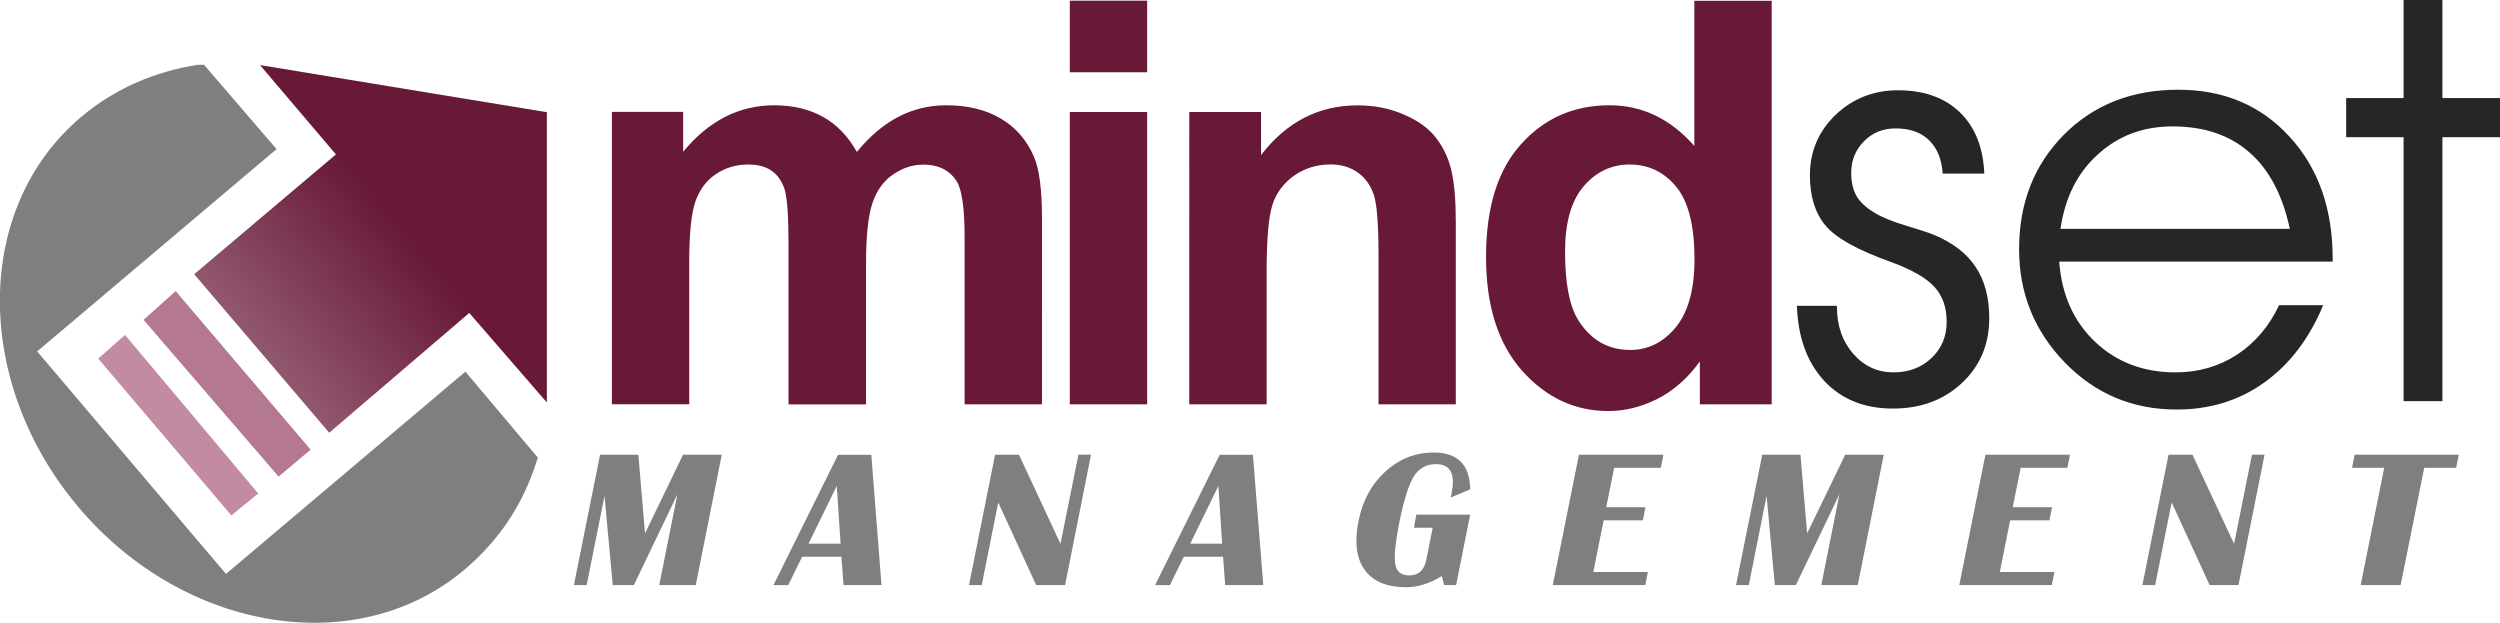
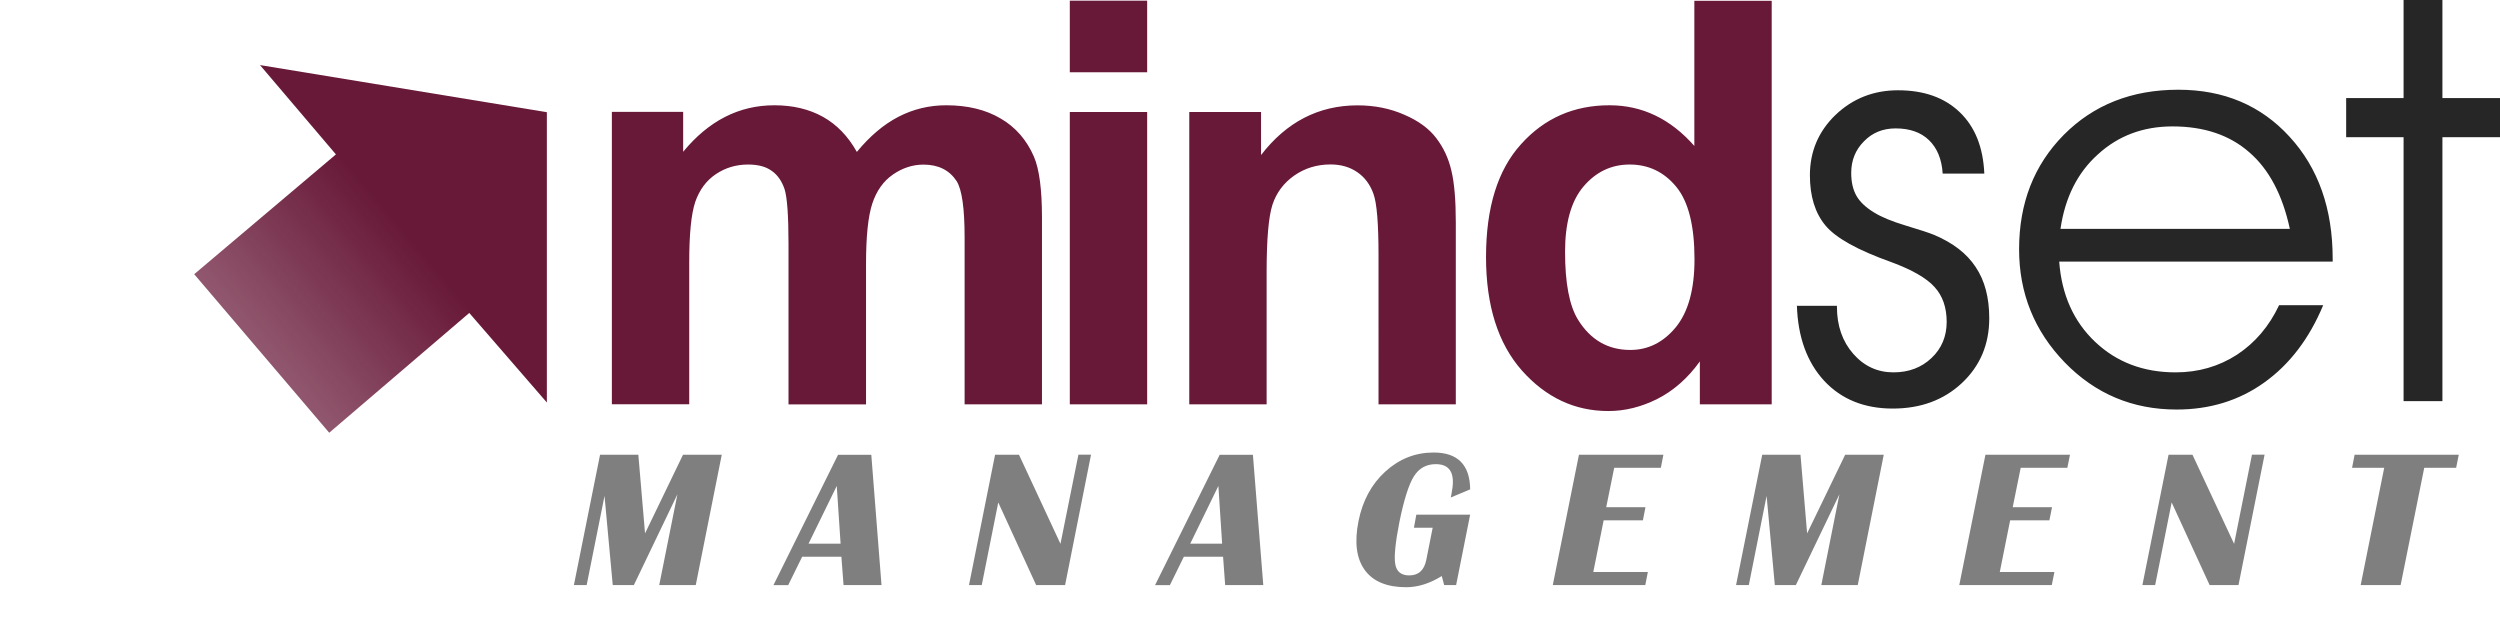
<svg xmlns="http://www.w3.org/2000/svg" xmlns:ns1="http://www.inkscape.org/namespaces/inkscape" xmlns:ns2="http://sodipodi.sourceforge.net/DTD/sodipodi-0.dtd" xmlns:xlink="http://www.w3.org/1999/xlink" ns1:version="1.0 (4035a4fb49, 2020-05-01)" ns2:docname="Mindset Logo Nofont.svg" id="svg35" viewBox="0 0 31.347 7.816" height="7.816mm" width="31.347mm" version="1.0">
  <ns2:namedview ns1:current-layer="svg35" ns1:window-maximized="1" ns1:window-y="95" ns1:window-x="2391" ns1:cy="14.770597" ns1:cx="59.238699" ns1:zoom="10.196037" showgrid="false" id="namedview37" ns1:window-height="1271" ns1:window-width="2400" ns1:pageshadow="2" ns1:pageopacity="0" guidetolerance="10" gridtolerance="10" objecttolerance="10" borderopacity="1" bordercolor="#666666" pagecolor="#ffffff" />
  <defs id="defs17">
    <linearGradient id="b">
      <stop id="stop2" stop-color="#681938" offset="0" />
      <stop id="stop4" stop-opacity="0.733" stop-color="#681938" offset="1" />
    </linearGradient>
    <linearGradient id="a">
      <stop id="stop7" stop-opacity="0.733" offset="0" />
      <stop id="stop9" stop-opacity="0" offset="1" />
    </linearGradient>
    <clipPath id="e">
-       <path id="path12" d="M4.347-8.245h127.275v53.968H4.347z" />
-     </clipPath>
+       </clipPath>
    <linearGradient gradientTransform="translate(-1.415 -1.766)" gradientUnits="userSpaceOnUse" y2="3.191" x2="8.24" y1="6.147" x1="4.721" id="d" xlink:href="#a" />
    <linearGradient gradientTransform="translate(-1.415 -1.766)" gradientUnits="userSpaceOnUse" y2="6.147" x2="4.721" y1="4.663" x1="6.487" id="c" xlink:href="#b" />
  </defs>
  <path id="path19" word-spacing="0px" letter-spacing="0px" font-family="Arial" font-size="7.073px" font-weight="700" style="line-height:125%;text-align:start" fill="#681938" d="M7.67 1.403h.896v.5q.48-.583 1.143-.583.35 0 .61.145t.425.44q.242-.295.52-.44.28-.145.6-.145.403 0 .683.166.28.162.418.48.1.235.1.76V5.07h-.97V2.976q0-.546-.1-.705-.136-.207-.415-.207-.203 0-.383.124t-.26.366q-.078.238-.078.757v1.76h-.972V3.06q0-.534-.05-.69-.053-.155-.164-.23-.107-.077-.293-.077-.224 0-.403.12-.18.12-.26.35-.075.227-.075.756v1.78h-.97V1.404zM13.414.906V.008h.97v.898h-.97zm0 4.165V1.404h.97V5.07h-.97zM18.255 5.07h-.97V3.2q0-.595-.063-.768-.062-.176-.203-.273-.14-.097-.336-.097-.253 0-.453.138-.2.14-.275.367-.073.228-.073.843v1.66h-.97V1.404h.9v.54q.48-.623 1.21-.623.32 0 .587.118.265.114.4.293.138.18.19.41.055.227.055.65v2.28zM22.214 5.07h-.9v-.538q-.226.314-.533.47-.303.152-.614.152-.632 0-1.084-.508-.45-.51-.45-1.423 0-.932.44-1.416.438-.487 1.108-.487.615 0 1.064.51V.01h.97V5.07zm-2.59-1.912q0 .587.162.85.235.38.656.38.335 0 .57-.284.235-.287.235-.853 0-.63-.228-.908-.23-.28-.585-.28-.345 0-.58.277-.23.272-.23.818z" />
  <g id="g23" fill="#262626" word-spacing="0px" letter-spacing="0px" font-family="AvantGarde Bk BT" font-size="7.073px" font-weight="400" style="line-height:125%;text-align:start">
    <path id="path21" d="M22.533 3.834h.5v.013q0 .356.205.59.204.232.504.232.287 0 .477-.18t.19-.453q0-.272-.153-.438-.15-.167-.543-.312-.632-.225-.825-.46-.194-.234-.194-.628 0-.446.32-.756.325-.31.785-.31.488 0 .774.275.287.275.308.77h-.522q-.017-.27-.172-.42-.152-.147-.418-.147-.24 0-.397.162-.16.16-.16.397 0 .17.066.287.065.113.217.206.138.087.4.166.266.08.356.117.356.15.522.404.17.252.17.642 0 .49-.343.812-.342.32-.867.32-.535 0-.86-.348-.324-.352-.342-.946zM29.25 3.28h-3.43q.046.623.45 1.006t1.01.383q.427 0 .77-.222.34-.224.527-.62h.553q-.263.63-.74.97-.472.338-1.098.338-.828 0-1.402-.59-.573-.592-.573-1.42 0-.867.56-1.434.562-.566 1.436-.566.857 0 1.396.59.54.588.54 1.53v.035zm-.538-.41q-.138-.64-.508-.96-.37-.325-.963-.325-.552 0-.935.35-.384.344-.47.935h2.877zM30.138 5.03V1.72h-.72v-.49h.72V0h.487v1.23h.722v.49h-.722v3.31h-.487z" />
  </g>
  <path id="path25" word-spacing="0px" letter-spacing="0px" font-family="Britannic Bold" font-size="2.452px" font-weight="400" font-style="italic" style="line-height:125%;text-align:start" fill="#7f7f7f" d="M9.05 5.702l-.326 1.634h-.458l.228-1.138-.546 1.138h-.265L7.58 6.218l-.224 1.118h-.16l.328-1.634h.48l.084.986.476-.986h.486zM10.925 5.702l.128 1.634h-.476l-.027-.355h-.492l-.175.356h-.185l.81-1.634h.417zm-.787 1.115h.402l-.048-.724-.354.724zM13.68 5.702l-.325 1.634h-.363L12.517 6.3l-.207 1.036h-.16l.327-1.634h.3l.52 1.117.225-1.118h.16zM15.71 5.702l.13 1.634h-.478l-.026-.355h-.492l-.175.356h-.186l.81-1.634h.417zm-.786 1.115h.4l-.047-.724-.353.724zM17.76 6.453h.674l-.176.883h-.15l-.03-.113q-.226.14-.446.14-.363 0-.52-.216-.157-.218-.078-.613.077-.385.337-.622.262-.238.605-.238.453 0 .458.462l-.243.102.008-.04.014-.088q.035-.29-.21-.29-.18 0-.276.155-.095.153-.18.57-.077.39-.052.53t.175.14q.175 0 .214-.195l.08-.403h-.235l.03-.164zM20.857 5.702l-.032.164h-.585l-.1.494h.492l-.032.164h-.492l-.13.648h.684l-.032.164h-1.16l.328-1.634h1.06zM23.62 5.702l-.326 1.634h-.457l.227-1.138-.546 1.138h-.264l-.103-1.118-.223 1.118h-.16l.328-1.634h.48l.083.986.477-.986h.486zM25.955 5.702l-.033.164h-.585l-.1.494h.493l-.033.164h-.492l-.13.648h.685l-.033.164h-1.16l.328-1.634h1.06zM28.395 5.702l-.327 1.634h-.362L27.23 6.3l-.207 1.036h-.16l.328-1.634h.3l.522 1.117.224-1.118h.16zM30.83 5.702l-.033.164h-.4l-.296 1.47H29.6l.295-1.47h-.403l.032-.164h1.307z" />
-   <path id="path27" fill-rule="evenodd" fill="#b47892" d="M2.203 3.65l1.692 1.988-.402.338L1.8 4.01z" />
-   <path id="path29" fill-rule="evenodd" fill="#c38aa4" d="M1.568 4.2l1.67 1.988-.337.275-1.67-1.967z" />
  <path id="path31" fill-rule="evenodd" fill="url(#c)" d="M6.857 1.407v3.64l-.973-1.123-1.756 1.502-1.693-1.988 1.777-1.502L3.26.816z" />
  <path id="path33" fill-rule="evenodd" fill="#7f7f7f" transform="translate(-1.415 -1.766) scale(.282)" d="M14.092 9.145l3.223 3.747L6.67 21.887l8.396 9.894 10.644-8.994 3.223 3.823-.075.224c-.6 1.874-1.65 3.448-3.148 4.722-4.722 4.048-12.443 2.85-17.165-2.698-4.722-5.547-4.722-13.342.075-17.39 1.5-1.274 3.298-2.024 5.172-2.323z" clip-path="url(#e)" />
</svg>